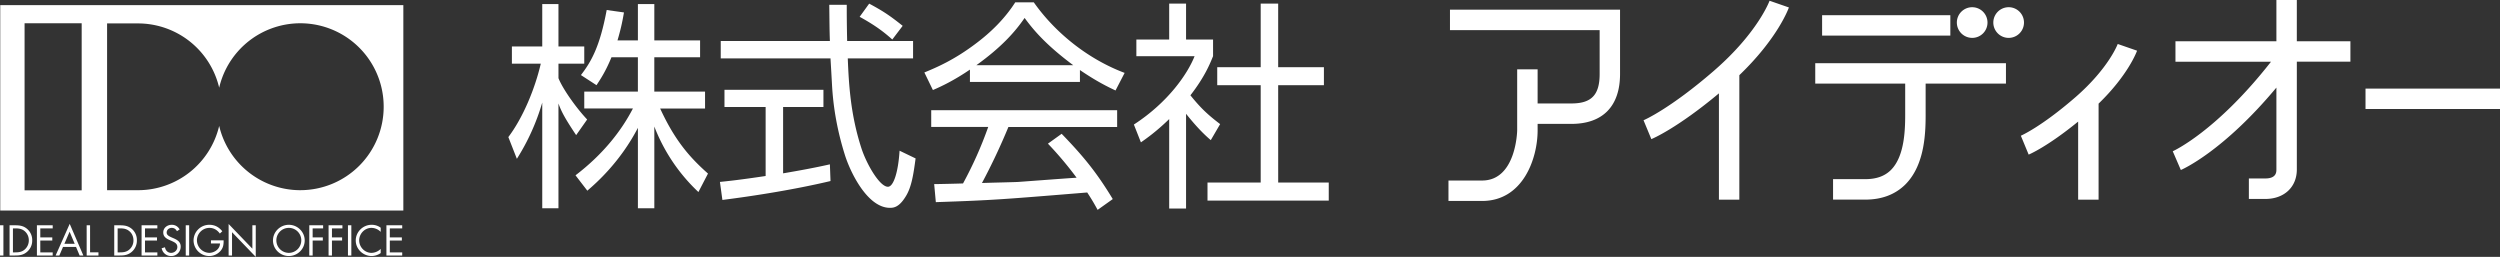
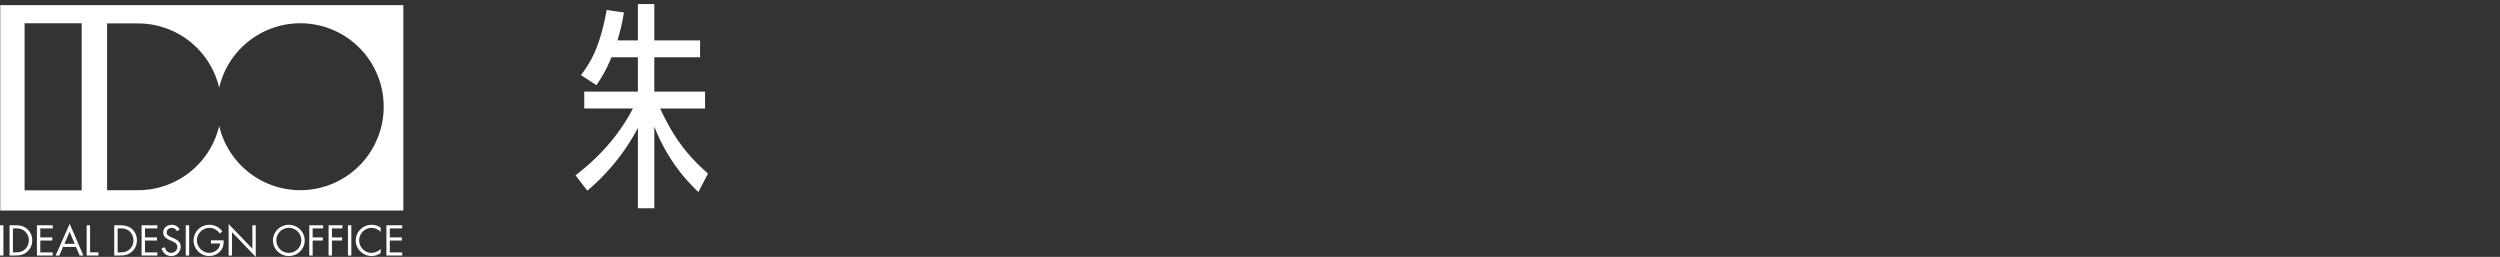
<svg xmlns="http://www.w3.org/2000/svg" version="1.1" id="レイヤー_1" x="0" y="0" width="170" height="17.467" viewBox="0 0 170 17.467" xml:space="preserve">
  <rect x="0" y="0" width="170" height="17.467" fill="#333333" stroke="none" />
  <style>.st0{fill:#fff}</style>
  <path class="st0" d="M.017.35v13.966h27.41V.351H.017zm5.537 12.593H1.671V1.582h3.883v11.36zm14.864-.01a5.667 5.667 0 01-5.514-4.372 5.669 5.669 0 01-5.516 4.372H7.282V1.593h2.106a5.669 5.669 0 015.516 4.37A5.667 5.667 0 0126.09 7.26a5.67 5.67 0 01-5.67 5.672zM0 15.32h.232v2.054H0zm.88 1.84v-1.63h.166c.246 0 .455.033.645.2a.805.805 0 01.268.616.81.81 0 01-.26.603c-.186.176-.4.212-.653.212H.88m-.23.213h.385c.322 0 .57-.042.815-.259a.985.985 0 00.34-.765.99.99 0 00-.344-.783c-.243-.207-.495-.247-.806-.247H.65v2.054zm1.86-2.054h1.074v.21H2.74v.612h.816v.212H2.74v.807h.843v.213H2.51zm2.569 1.257h-.7l.354-.82.346.82m.09.213l.245.584h.254l-.928-2.152-.958 2.152h.254l.25-.584h.883zm.956.37h.57v.214h-.802V15.32h.232zm1.874 0v-1.63h.166c.244 0 .452.033.642.2.18.156.268.381.268.616a.81.81 0 01-.257.603c-.188.176-.4.212-.653.212H8m-.232.213h.384c.326 0 .57-.042.819-.259a.995.995 0 00.337-.765.992.992 0 00-.341-.783c-.247-.207-.498-.247-.81-.247h-.389v2.054zm1.859-2.054H10.7v.21h-.84v.612h.816v.212H9.86v.807h.841v.213H9.627zm2.405.4c-.083-.143-.182-.224-.355-.224-.188 0-.344.132-.344.32 0 .176.182.256.324.322l.136.059c.268.117.495.25.495.579a.636.636 0 01-.651.634.64.64 0 01-.643-.53l.226-.066c.03.212.19.381.414.381.222 0 .425-.168.425-.398 0-.24-.19-.32-.382-.41l-.125-.055c-.244-.108-.451-.232-.451-.525 0-.319.273-.521.578-.521a.59.59 0 01.536.317l-.183.117zm.598-.4h.233v2.054h-.233zm2.575 1.022c.007.277-.023.508-.213.724a1.023 1.023 0 01-.766.344 1.07 1.07 0 01-1.064-1.06 1.07 1.07 0 011.076-1.064c.366 0 .657.158.878.441l-.167.155c-.175-.24-.406-.386-.712-.386a.856.856 0 00-.846.858.865.865 0 00.83.84c.36.001.738-.26.738-.64h-.614v-.212h.86zm.341-1.111l1.615 1.68V15.32h.23v2.147l-1.613-1.677v1.584h-.232zm4.094.265c.475 0 .848.383.848.85a.851.851 0 01-.848.849.852.852 0 01-.848-.849c0-.467.373-.85.848-.85m0-.21c-.587 0-1.077.477-1.077 1.064 0 .589.49 1.06 1.077 1.06.59 0 1.08-.471 1.08-1.06 0-.587-.49-1.064-1.08-1.064zm1.62.244v.612h.692v.212h-.691v1.02h-.23V15.32h.941v.21zm1.313 0v.612h.69v.212h-.69v1.02h-.23V15.32h.941v.21zm1.088-.21h.23v2.054h-.23zm2.226.449a.889.889 0 00-.63-.273c-.462 0-.833.399-.833.85 0 .453.376.849.837.849a.911.911 0 00.626-.27v.283a1.076 1.076 0 01-.616.202c-.584 0-1.08-.474-1.08-1.056 0-.587.488-1.068 1.08-1.068.23 0 .432.064.616.198v.285zm.39-.449h1.074v.21h-.843v.612h.819v.212h-.819v.807h.843v.213h-1.074zM44.89 7.379h3.053V6.228h-3.45V3.896h3.113v-1.15h-3.112V.277h-1.117v2.469H41.99c.283-.957.367-1.495.44-1.9L41.255.68c-.466 2.51-1.062 3.528-1.752 4.425l1.06.688c.241-.373.606-.897 1.016-1.898h1.797v2.332H39.73v1.15h3.308c-.748 1.45-1.966 3.065-3.904 4.544l.804 1.046c.625-.537 2.237-1.957 3.439-4.274v5.47h1.117v-5.56a12.052 12.052 0 002.998 4.455l.651-1.255c-1.215-1.078-2.235-2.214-3.253-4.425z" />
-   <path class="st0" d="M39.926 8.125c-.762-.807-1.668-2.093-1.95-2.81V4.33h1.754V3.16h-1.755V.277h-1.102v2.884h-2.064v1.17h1.964c-.396 1.701-1.203 3.661-2.206 4.99l.58 1.479a14.891 14.891 0 001.726-3.826v7.19h1.102V7.036c.212.598.495 1.09 1.203 2.153l.748-1.063zm13.325 3.662V7.274h2.743V6.106h-6.73v1.168h2.799v4.694c-1.783.267-2.53.343-3.108.403l.168 1.225c2.346-.297 5.02-.733 7.352-1.285l-.042-1.136c-1.06.239-2.12.432-3.182.612zm8.131-10.03c-.806-.64-1.244-.957-2.278-1.51l-.648.896c1.117.614 1.682 1.064 2.22 1.543l.706-.929z" />
-   <path class="st0" d="M60.38 12.7c-.565 0-1.458-1.542-1.812-2.645-.735-2.275-.85-4.336-.919-6.084h4.44V2.788h-4.483c-.027-1.314-.027-1.852-.027-2.463H56.39c.013.88.013 1.747.043 2.463H49.01v1.183h7.465c0 .06.015.225.1 1.762.083 1.615.38 3.213.862 4.754.355 1.167 1.528 3.646 3.082 3.646.257 0 .621-.044 1.062-.762.41-.64.539-1.554.68-2.598l-1.09-.525c-.085 1.391-.395 2.452-.792 2.452zm2.943-4.067h3.876a26.458 26.458 0 01-1.713 3.841c-.436.016-1.694.045-1.962.045l.112 1.227c3.973-.133 4.595-.193 10.294-.657.326.493.495.793.708 1.182l1.03-.734c-1.13-1.867-2.035-2.946-3.476-4.439l-.933.671a24.126 24.126 0 011.95 2.316c-.565.031-3.335.242-3.96.286-.226.016-1.584.043-2.475.073a42.55 42.55 0 001.798-3.81h7.394V7.495H63.323v1.137zM70.297.158h-1.26c-.735 1.15-1.697 2.063-2.63 2.766-1.527 1.165-2.755 1.674-3.55 2.004l.58 1.195c.524-.225 1.4-.627 2.518-1.39v.838h7.48v-.808c1.186.808 1.95 1.166 2.42 1.39l.62-1.196c-2.461-.926-4.693-2.692-6.178-4.799m-3.904 4.276c1.682-1.212 2.602-2.227 3.28-3.213.552.746 1.358 1.762 3.307 3.213h-6.587zM82.97 8.44c-.804-.614-1.288-1.048-2.022-1.959.989-1.271 1.344-2.182 1.54-2.661V2.686h-1.836V.246h-1.147v2.44h-2.232V3.82h3.959c-.466 1.182-1.782 3.126-4.128 4.649l.478 1.212c.382-.27 1.032-.718 1.923-1.584v6.083h1.147V7.737c.239.3.933 1.166 1.682 1.792l.636-1.09z" />
-   <path class="st0" d="M86.916 5.794h3.11V4.569h-3.11V.247h-1.189v4.322h-2.955v1.225h2.955v6.62H82.11v1.227h8.245v-1.227h-3.438zM98.598.657v1.39h10.178v2.986c0 1.42-.557 2.002-1.917 2.002h-2.301V4.713h-1.39v4.152c0 .035-.064 3.41-2.384 3.41h-2.288v1.39h2.288c2.77 0 3.774-2.87 3.774-4.8v-.441h2.301c2.131 0 3.304-1.206 3.304-3.39V.656H98.598zm17.967 4.14c-3.02 2.618-4.785 3.375-4.805 3.38l.532 1.284c.074-.031 1.733-.724 4.595-3.113v7.23h1.388V5.112c2.614-2.511 3.336-4.511 3.37-4.605L120.33.051c-.006.022-.8 2.17-3.766 4.746zm24.553 1.823c-2.33 2.02-3.688 2.602-3.7 2.61l.531 1.283c.056-.023 1.273-.537 3.365-2.245v5.31h1.39V7.047c2.021-1.96 2.59-3.529 2.617-3.6l-1.316-.457c-.003.015-.616 1.656-2.887 3.63zm-17.215-5.588h8.72v1.389h-8.72zm-.466 4.655h6.116v1.898c.003 1.044.01 2.992-.969 3.973-.42.418-.989.624-1.742.624h-2.194v1.392h2.194c1.123 0 2.04-.35 2.728-1.036 1.381-1.388 1.378-3.71 1.373-4.957V5.687h5.462v-1.39h-12.968v1.39zM156.184 0h-1.389v2.806h-6.864v1.39h6.498c-3.72 4.753-6.65 6.075-6.682 6.089l.55 1.275c.13-.056 2.886-1.273 6.498-5.604v5.569c0 .167 0 .61-.75.61h-1.122v1.393h1.122c1.278 0 2.14-.806 2.14-2.003v-7.33h3.643v-1.39h-3.644V0zm4.671 6.025H170v1.388h-9.145zm-26.747-3.449a1.04 1.04 0 001.042-1.043 1.042 1.042 0 10-1.042 1.042zM136.59.491a1.042 1.042 0 10-.003 2.085A1.042 1.042 0 00136.59.49z" />
</svg>